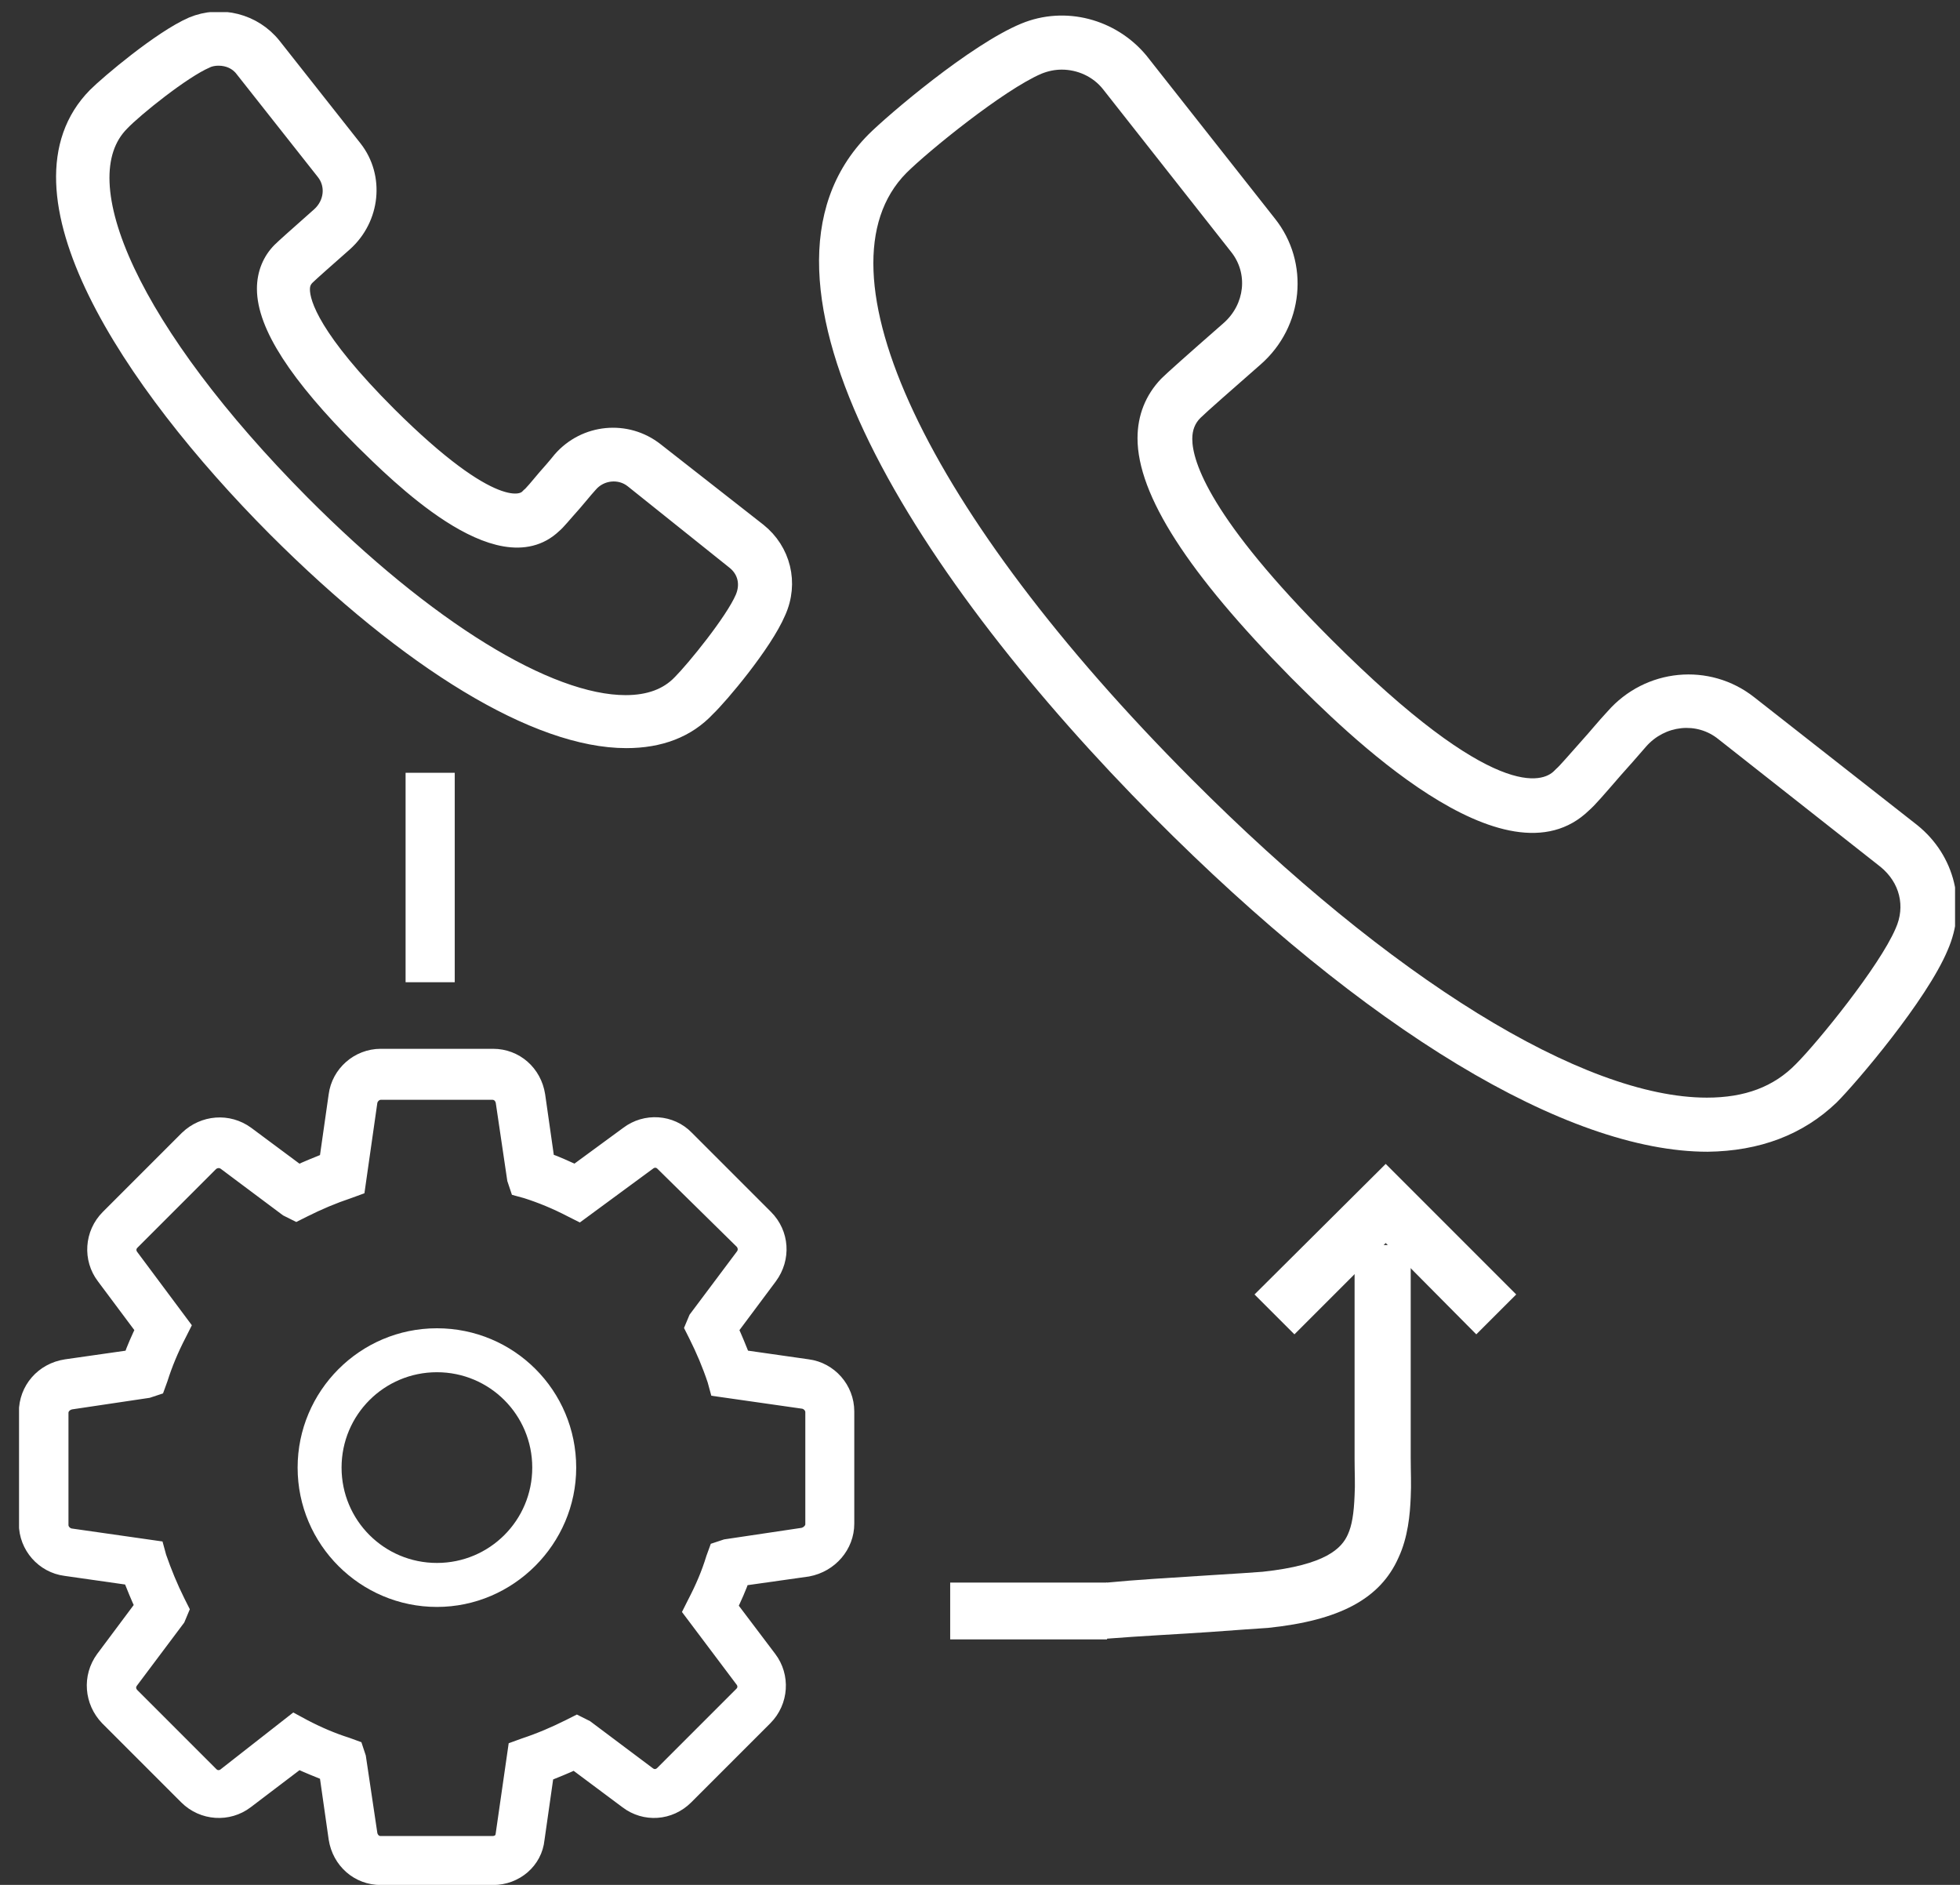
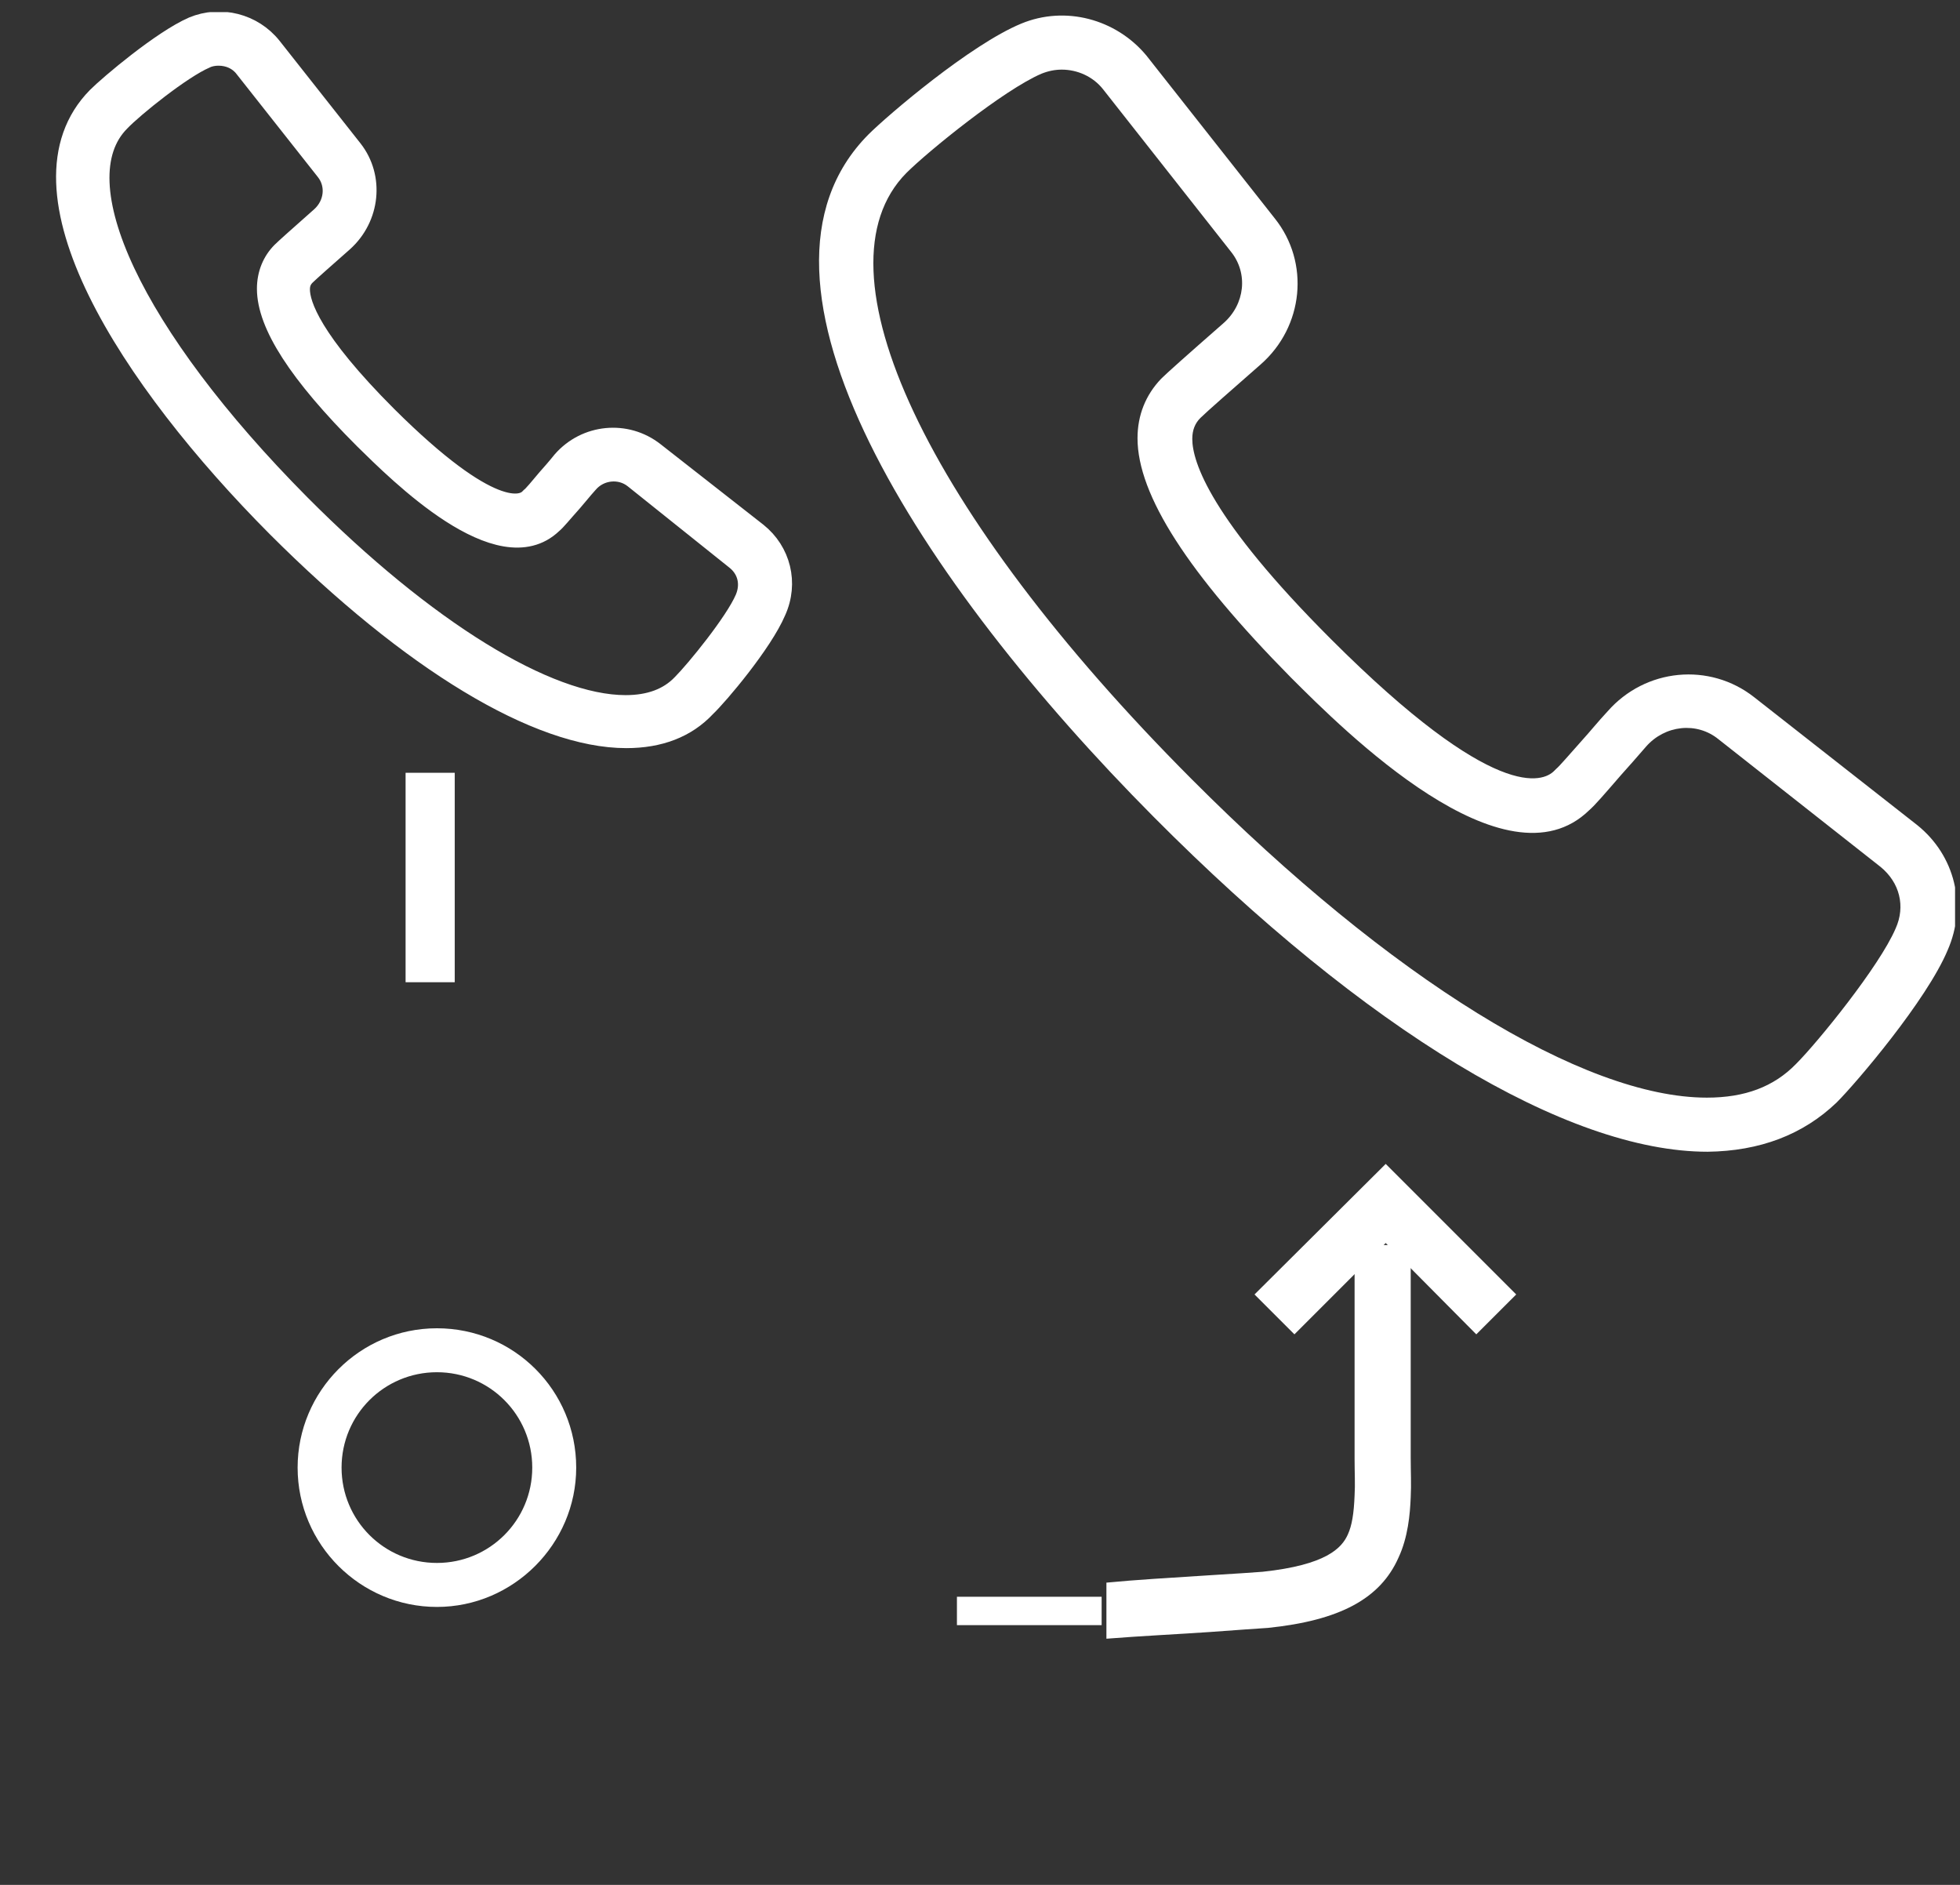
<svg xmlns="http://www.w3.org/2000/svg" width="52" height="50" viewBox="0 0 52 50" fill="none">
  <rect x="0" y="0" width="52" height="50" fill="#333333" stroke="none" />
  <g clip-path="url(#clip0)">
    <path d="M29.227 42.357H25.388V43.11H29.227V42.357Z" fill="white" />
-     <path d="M29.371 43.488H25.209V41.981H29.371V43.488ZM25.532 42.734H29.066H25.532Z" fill="white" />
    <path d="M39.167 35.396L36.764 32.974L34.342 35.396L33.283 34.338L36.764 30.875L40.226 34.338L39.167 35.396Z" fill="white" />
    <path d="M29.372 41.981C30.107 41.909 31.022 41.855 32.152 41.783C32.744 41.748 33.265 41.712 33.498 41.694C35.184 41.514 35.597 41.066 35.758 40.707C35.866 40.474 35.92 40.151 35.938 39.666C35.956 39.379 35.938 39.056 35.938 38.716C35.938 38.482 35.938 33.602 35.938 33.405V33.028H37.427V33.405C37.427 33.602 37.427 38.446 37.427 38.662C37.427 39.038 37.445 39.379 37.427 39.72C37.409 40.169 37.355 40.779 37.104 41.317C36.62 42.411 35.543 42.986 33.641 43.183C33.39 43.201 32.816 43.237 32.116 43.291C31.363 43.344 30.251 43.398 29.354 43.47V41.981H29.372Z" fill="white" />
    <path d="M45.303 30.552C41.571 30.552 36.225 27.323 30.61 21.672C24.438 15.464 19.199 7.445 23.038 3.569C23.559 3.049 25.747 1.183 27.093 0.627C28.259 0.143 29.605 0.502 30.412 1.47L33.821 5.794C34.754 6.96 34.592 8.665 33.444 9.669C32.727 10.297 31.991 10.943 31.847 11.087C31.704 11.23 31.632 11.41 31.632 11.643C31.632 12.253 32.117 13.76 35.31 16.953C39.67 21.313 40.943 20.739 41.23 20.452L41.284 20.398C41.374 20.326 41.679 19.967 41.984 19.627C42.181 19.411 42.397 19.142 42.648 18.873C43.652 17.725 45.357 17.563 46.541 18.496L50.865 21.887C51.869 22.694 52.192 24.022 51.672 25.206C51.116 26.534 49.25 28.723 48.73 29.243C47.833 30.104 46.684 30.535 45.303 30.552ZM28.169 1.847C27.99 1.847 27.811 1.883 27.631 1.955C26.627 2.385 24.617 4.018 24.043 4.592C21.531 7.14 24.563 13.598 31.614 20.667C36.889 25.96 42.002 29.117 45.285 29.117C46.29 29.117 47.061 28.83 47.653 28.22C48.227 27.646 49.86 25.637 50.291 24.632C50.56 24.04 50.398 23.412 49.896 22.999L45.59 19.608C45.016 19.142 44.173 19.232 43.67 19.806C43.419 20.093 43.204 20.344 43.007 20.559C42.54 21.098 42.325 21.349 42.163 21.492C39.939 23.663 35.651 19.375 34.252 17.976C31.524 15.213 30.179 13.132 30.179 11.625C30.179 11.015 30.394 10.477 30.807 10.046C30.95 9.903 31.453 9.454 32.457 8.575C33.032 8.073 33.121 7.247 32.655 6.673L29.264 2.367C28.995 2.027 28.582 1.847 28.169 1.847Z" fill="white" />
-     <path d="M13.081 49.749H10.102C9.528 49.749 9.062 49.336 8.972 48.762L8.721 47.004C8.452 46.896 8.183 46.789 7.913 46.663L6.496 47.739C6.048 48.08 5.402 48.044 4.989 47.632L2.89 45.533C2.495 45.12 2.442 44.492 2.782 44.026L3.841 42.608C3.715 42.339 3.608 42.07 3.5 41.801L1.742 41.55C1.186 41.478 0.755 40.994 0.755 40.42V37.459C0.755 36.885 1.168 36.401 1.76 36.311L3.518 36.06C3.608 35.791 3.733 35.522 3.859 35.253L2.8 33.835C2.459 33.387 2.495 32.741 2.908 32.328L5.007 30.229C5.42 29.835 6.048 29.781 6.514 30.122L7.913 31.162C8.183 31.037 8.452 30.929 8.721 30.821L8.972 29.063C9.044 28.507 9.528 28.076 10.102 28.076H13.081C13.655 28.076 14.121 28.489 14.211 29.063L14.462 30.821C14.731 30.911 15 31.037 15.269 31.162L16.687 30.122C17.135 29.781 17.781 29.817 18.176 30.229L20.275 32.328C20.687 32.741 20.723 33.369 20.382 33.835L19.324 35.253C19.449 35.522 19.557 35.791 19.665 36.06L21.423 36.311C21.979 36.383 22.41 36.867 22.41 37.441V40.42C22.41 40.976 21.997 41.46 21.423 41.568L19.647 41.819C19.557 42.088 19.431 42.357 19.306 42.626L20.364 44.026C20.705 44.474 20.669 45.12 20.257 45.533L18.158 47.632C17.745 48.044 17.117 48.08 16.669 47.739L15.251 46.681C14.982 46.807 14.713 46.914 14.444 47.022L14.193 48.78C14.139 49.336 13.655 49.749 13.081 49.749ZM7.806 45.73L8.039 45.856C8.416 46.053 8.793 46.215 9.187 46.34L9.385 46.412L9.456 46.627L9.761 48.672C9.797 48.834 9.923 48.959 10.102 48.959H13.062C13.242 48.959 13.385 48.852 13.403 48.672L13.726 46.43L13.924 46.358C14.354 46.215 14.731 46.053 15.126 45.856L15.305 45.766L15.52 45.874L17.171 47.112C17.314 47.219 17.494 47.201 17.619 47.076L19.718 44.977C19.844 44.851 19.844 44.672 19.754 44.546L18.391 42.734L18.481 42.555C18.696 42.142 18.857 41.765 18.983 41.353L19.055 41.155L19.27 41.084L21.315 40.779C21.477 40.743 21.62 40.599 21.62 40.438V37.459C21.62 37.298 21.495 37.154 21.333 37.119L19.073 36.796L19.019 36.598C18.875 36.168 18.714 35.791 18.517 35.396L18.427 35.217L18.517 35.002L19.754 33.351C19.862 33.208 19.844 33.028 19.736 32.903L17.619 30.821C17.494 30.696 17.314 30.696 17.189 30.785L15.359 32.131L15.18 32.041C14.767 31.826 14.372 31.665 13.977 31.539L13.78 31.485L13.708 31.27L13.403 29.207C13.367 29.045 13.242 28.92 13.062 28.92H10.102C9.941 28.92 9.797 29.045 9.761 29.207L9.438 31.467L9.241 31.539C8.811 31.683 8.434 31.844 8.039 32.041L7.86 32.131L7.644 32.023L6.012 30.803C5.868 30.696 5.689 30.714 5.563 30.821L3.464 32.92C3.339 33.046 3.339 33.225 3.428 33.351L4.792 35.181L4.702 35.36C4.487 35.773 4.325 36.168 4.2 36.562L4.128 36.76L3.913 36.831L1.867 37.136C1.688 37.172 1.562 37.316 1.562 37.477V40.456C1.562 40.617 1.688 40.761 1.85 40.796L4.11 41.119L4.164 41.317C4.307 41.729 4.469 42.124 4.666 42.519L4.756 42.698L4.666 42.913L3.428 44.564C3.321 44.708 3.339 44.887 3.464 45.013L5.563 47.112C5.689 47.237 5.868 47.237 5.994 47.148L7.806 45.73Z" fill="white" stroke="white" stroke-width="0.509" />
    <path d="M11.592 36.401C12.991 36.401 14.121 37.531 14.121 38.931C14.121 40.33 12.991 41.46 11.592 41.46C10.192 41.46 9.062 40.33 9.062 38.931C9.062 37.531 10.192 36.401 11.592 36.401ZM11.592 35.235C9.546 35.235 7.896 36.903 7.896 38.931C7.896 40.976 9.564 42.627 11.592 42.627C13.619 42.627 15.287 40.958 15.287 38.931C15.287 36.885 13.637 35.235 11.592 35.235Z" fill="white" />
    <path d="M16.616 19.591C14.265 19.591 10.892 17.545 7.34 13.993C3.447 10.082 0.146 5.023 2.568 2.565C2.891 2.242 4.29 1.058 5.115 0.699C5.851 0.394 6.712 0.609 7.215 1.237L9.367 3.964C9.942 4.7 9.834 5.776 9.116 6.422C8.668 6.817 8.201 7.229 8.112 7.319C8.022 7.409 7.968 7.516 7.968 7.678C7.968 8.073 8.273 9.023 10.283 11.033C13.045 13.778 13.853 13.401 14.032 13.222L14.068 13.186C14.122 13.15 14.319 12.917 14.498 12.701C14.624 12.558 14.768 12.396 14.911 12.217C15.539 11.499 16.616 11.392 17.369 11.984L20.096 14.119C20.724 14.621 20.939 15.464 20.598 16.218C20.24 17.061 19.073 18.442 18.733 18.765C18.212 19.322 17.495 19.591 16.616 19.591ZM5.797 1.488C5.69 1.488 5.564 1.506 5.456 1.56C4.828 1.829 3.555 2.852 3.196 3.229C1.617 4.807 3.537 8.898 7.968 13.365C11.287 16.702 14.517 18.694 16.598 18.694C17.226 18.694 17.728 18.514 18.087 18.137C18.445 17.779 19.486 16.505 19.755 15.877C19.917 15.5 19.827 15.105 19.504 14.854L16.813 12.701C16.454 12.414 15.916 12.468 15.611 12.827C15.449 13.006 15.324 13.168 15.198 13.311C14.893 13.652 14.768 13.814 14.66 13.903C13.243 15.249 10.552 12.54 9.655 11.661C7.914 9.921 7.071 8.611 7.071 7.66C7.071 7.265 7.215 6.924 7.466 6.673C7.555 6.584 7.878 6.296 8.506 5.74C8.865 5.417 8.919 4.897 8.632 4.538L6.479 1.811C6.318 1.596 6.066 1.488 5.797 1.488Z" fill="white" stroke="white" stroke-width="0.509" stroke-miterlimit="10" />
    <path d="M11.556 21.008H11.269V25.547H11.556V21.008Z" fill="white" stroke="white" stroke-width="1.017" />
  </g>
  <defs>
    <clipPath id="clip0">
      <rect width="51.364" height="49.678" fill="white" transform="translate(0.505 0.322)" />
    </clipPath>
  </defs>
</svg>